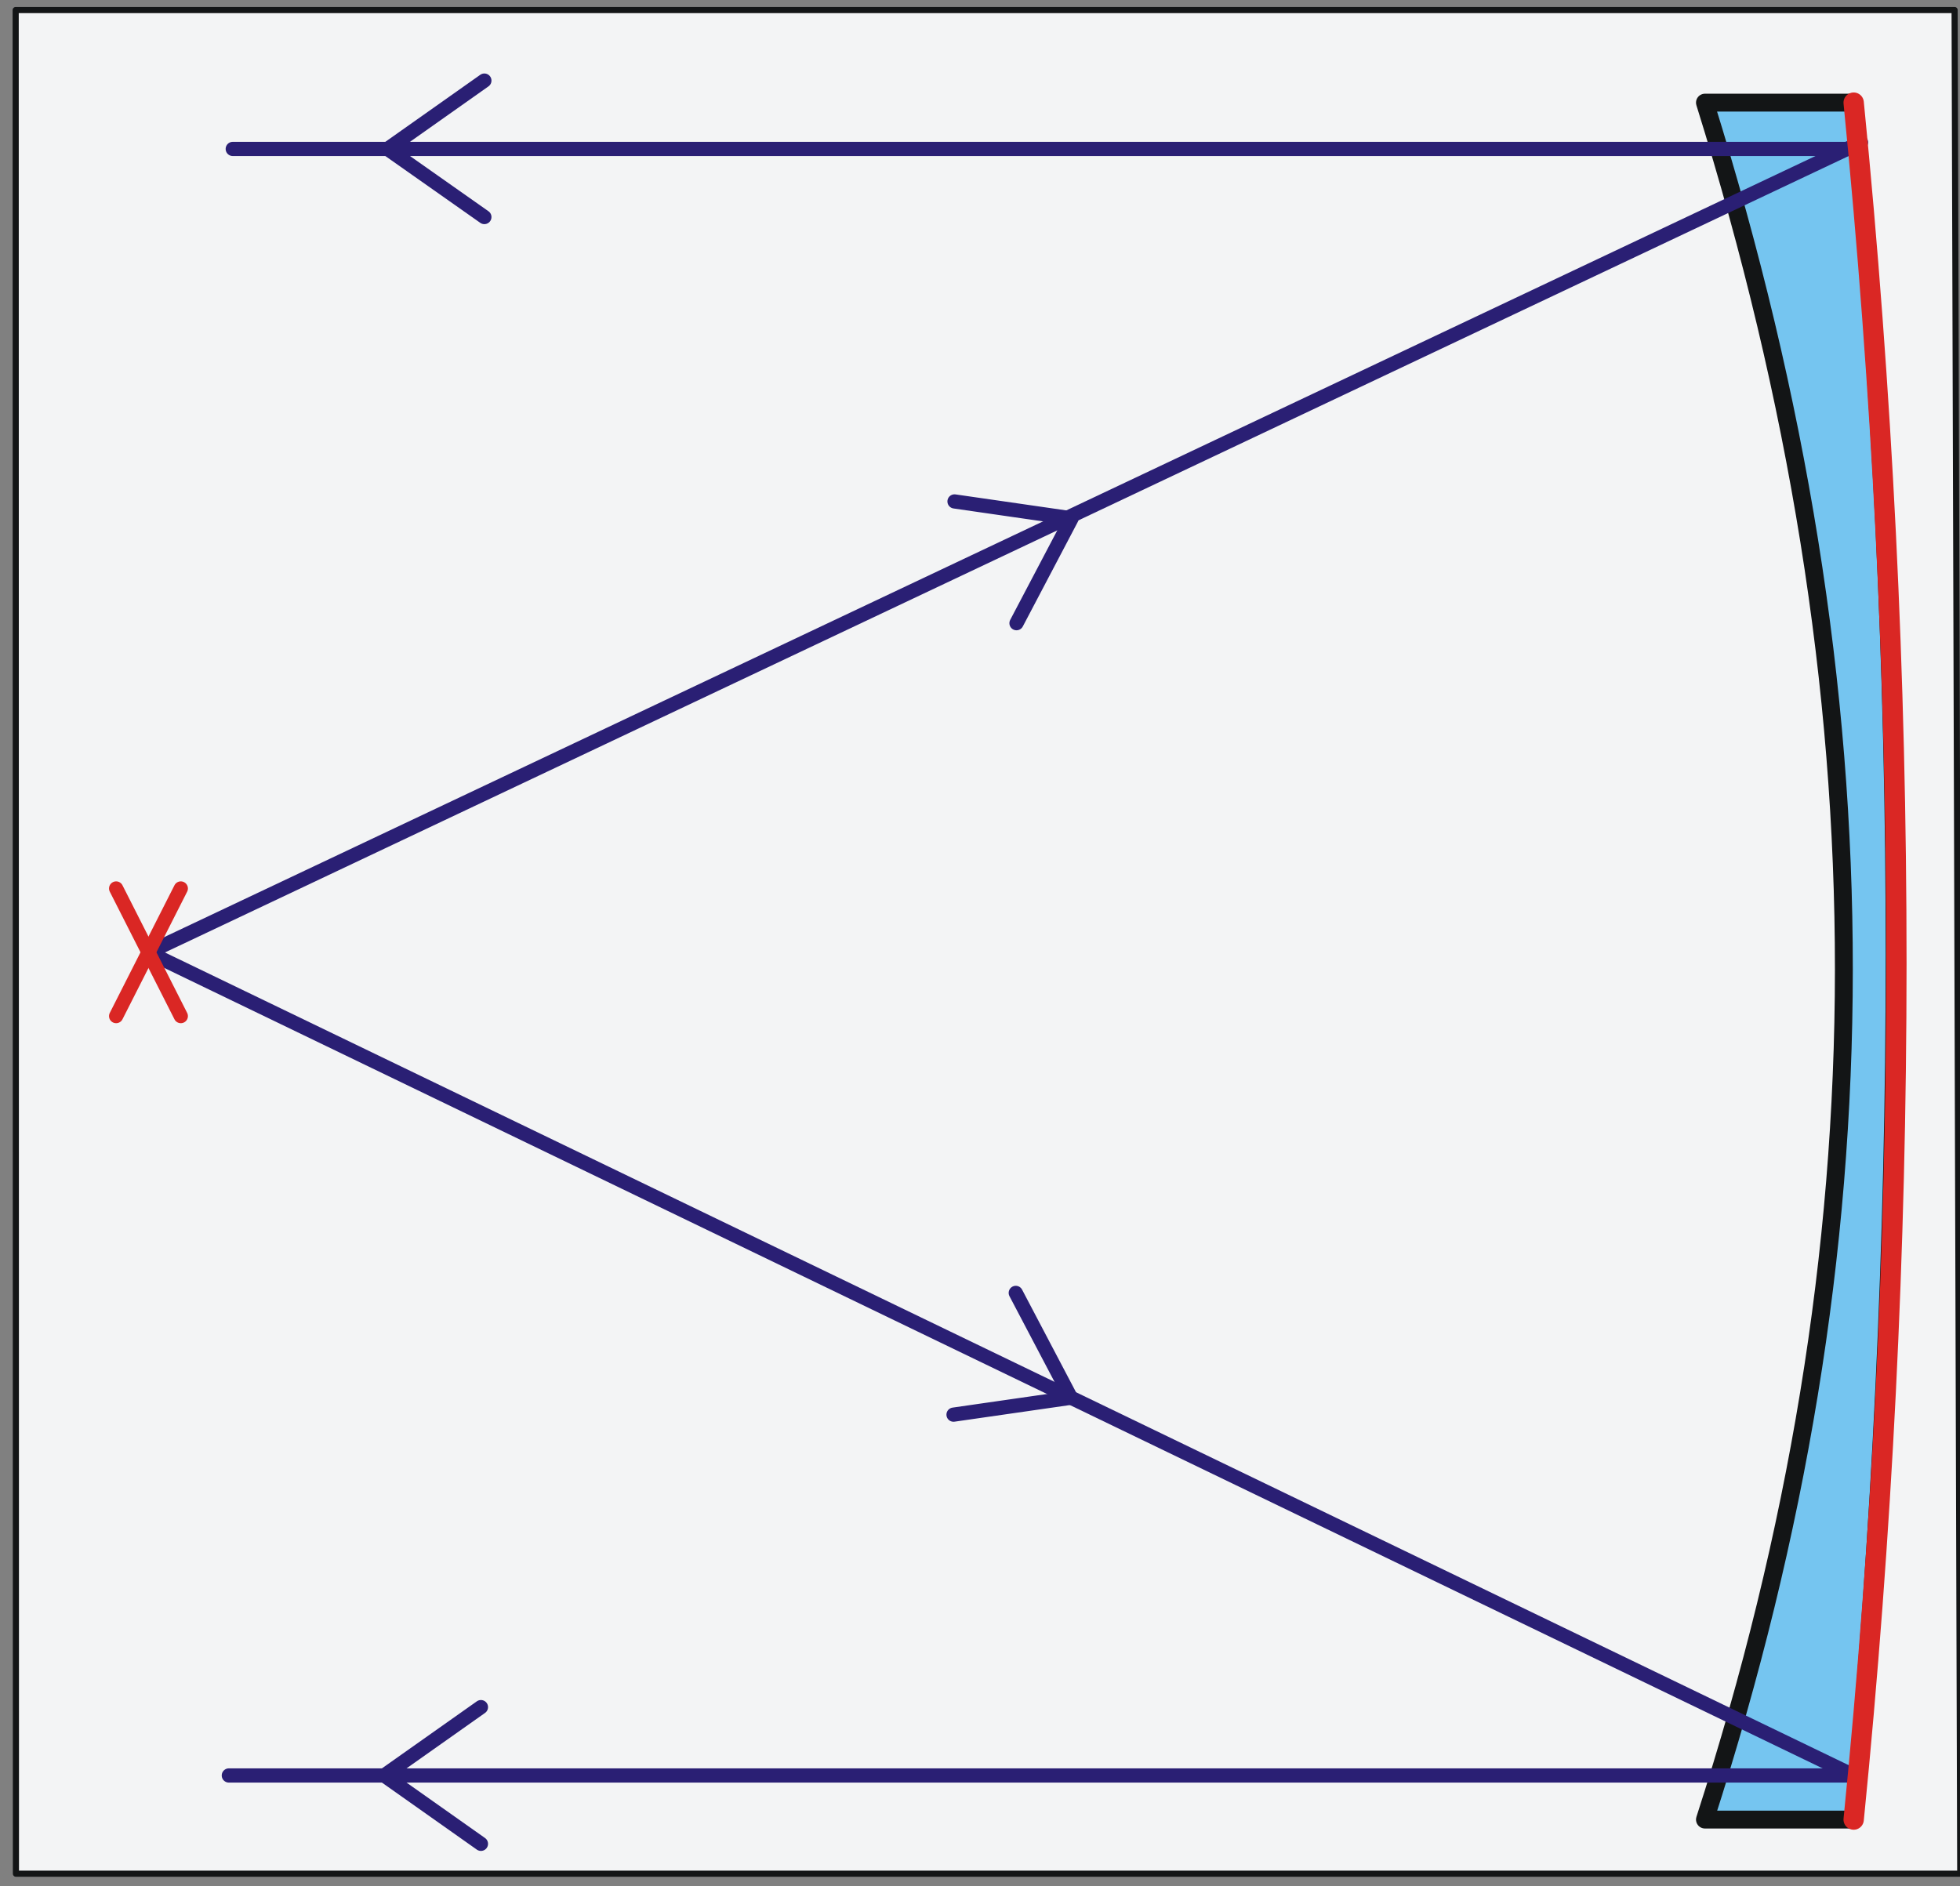
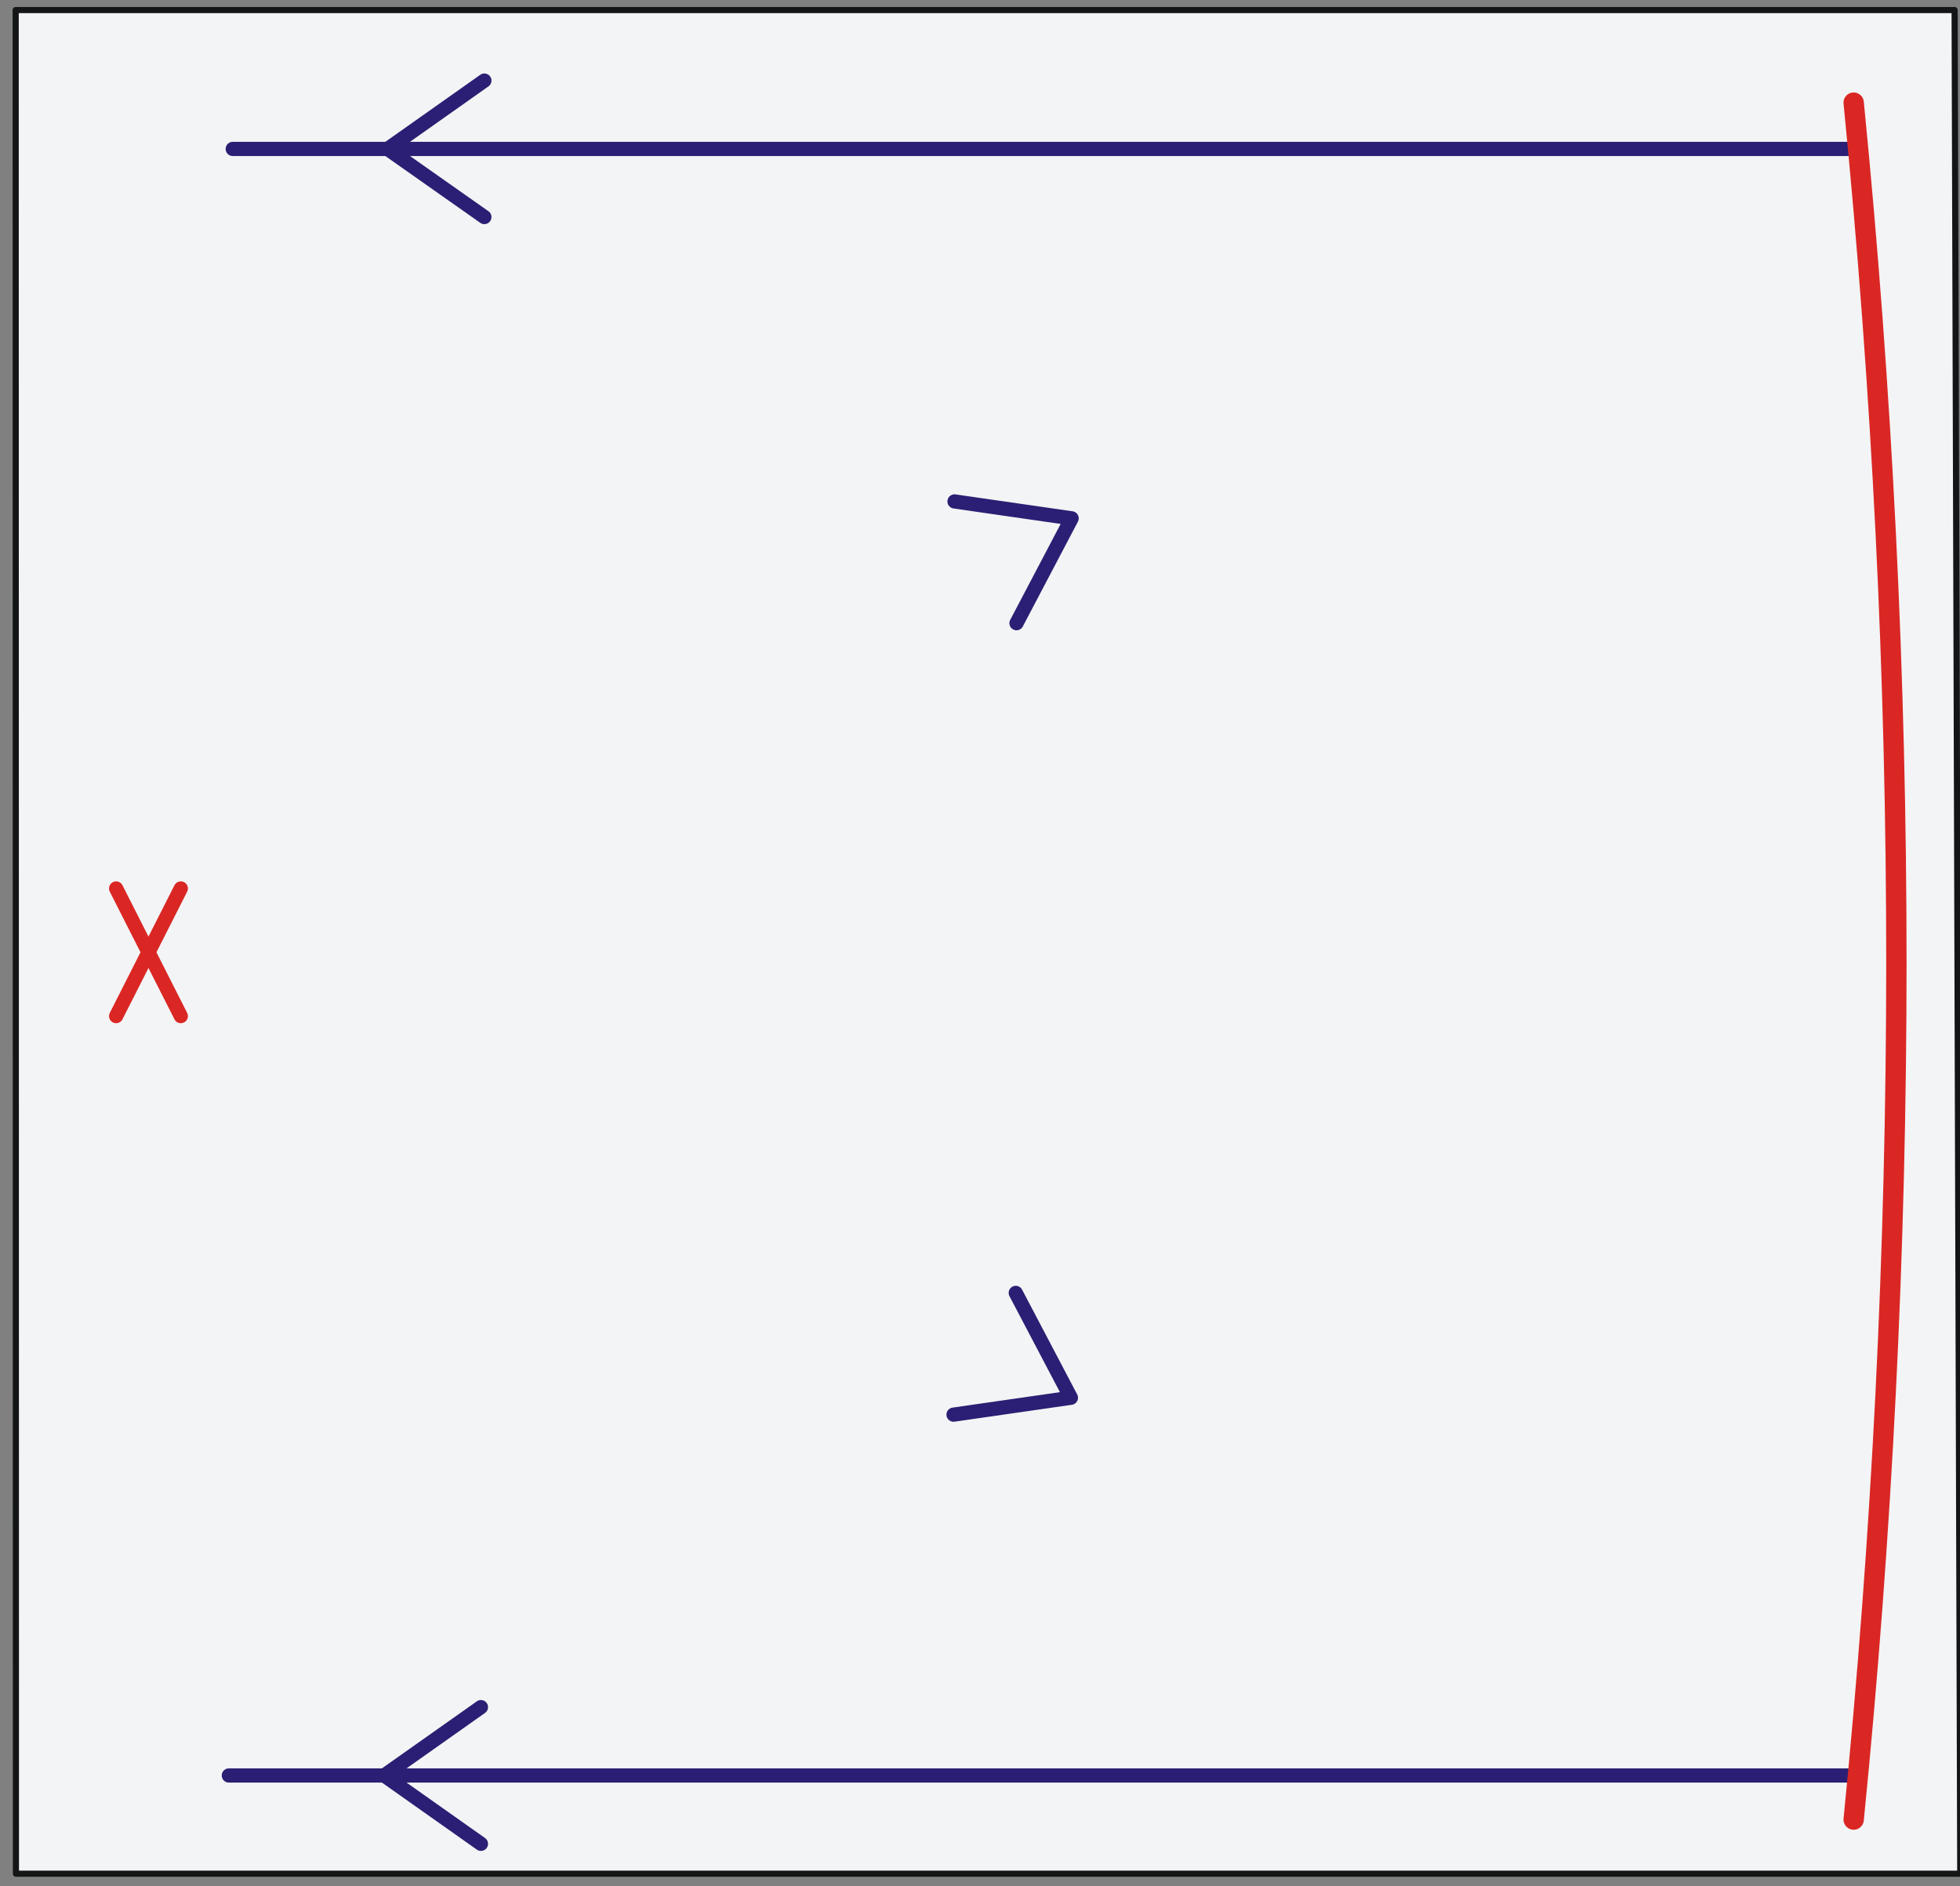
<svg xmlns="http://www.w3.org/2000/svg" xmlns:ns1="http://sodipodi.sourceforge.net/DTD/sodipodi-0.dtd" xmlns:ns2="http://www.inkscape.org/namespaces/inkscape" xml:space="preserve" width="8in" height="7.7in" style="shape-rendering:geometricPrecision; text-rendering:geometricPrecision; image-rendering:optimizeQuality; fill-rule:evenodd; clip-rule:evenodd" viewBox="0 0 8 7.7" ns1:version="0.32" ns2:version="0.45.1" ns1:docname="Prime_focus_telescope.svg" ns2:output_extension="org.inkscape.output.svg.inkscape" ns1:docbase="C:\Documents and Settings\YoungAe Han\Desktop" version="1.0">
  <rect x="0" y="0" width="8" height="7.7" fill="#808080" stroke="none" />
  <defs>
    <style type="text/css">
   
    .str1 {stroke:#989B9F;stroke-width:0.018;stroke-linecap:round}
    .str0 {stroke:#131516;stroke-width:0.025;stroke-linecap:round;stroke-linejoin:round}
    .str3 {stroke:#2A1F74;stroke-width:0.058;stroke-linecap:round}
    .str4 {stroke:#2A1F74;stroke-width:0.058;stroke-linecap:round;stroke-linejoin:round}
    .str6 {stroke:#DA2724;stroke-width:0.058;stroke-linecap:round}
    .str2 {stroke:#131516;stroke-width:0.073;stroke-linecap:round;stroke-linejoin:round}
    .str5 {stroke:#DA2724;stroke-width:0.083;stroke-linecap:round;stroke-linejoin:round}
    .fil1 {fill:none}
    .fil2 {fill:#75C5F0}
    .fil0 {fill:#F3F4F5}
   
  </style>
  </defs>
  <g id="Layer_x0020_1">
    <ns1:namedview id="base" pagecolor="#ffffff" bordercolor="#666666" borderopacity="1.0" ns2:pageopacity="0.0" ns2:pageshadow="2" ns2:zoom="0.2412811" ns2:cx="828.29351" ns2:cy="61.181124" ns2:document-units="px" ns2:current-layer="layer1" ns2:window-width="1013" ns2:window-height="972" ns2:window-x="72" ns2:window-y="63" showgrid="true" ns2:grid-points="true" width="1555px" height="537px" />
    <polygon id="path8022" class="fil0 str0" points="0.065,7.649 0.064,0.041 7.978,0.041 8.001,7.649 " ns1:nodetypes="ccccc" />
-     <line id="path8112" class="fil1 str1" x1="-2.848" y1="4.037" x2="-2.847" y2="4.037" />
-     <path id="path1955" class="fil2 str2" d="M6.959 7.428c0.754,-2.335 0.758,-4.582 0,-7.009l0.607 0c0.223,2.305 0.223,4.641 0,7.009l-0.607 0 0 0z" />
    <line id="path8094" class="fil1 str3" x1="7.588" y1="7.248" x2="0.934" y2="7.248" />
    <line id="path8096" class="fil1 str3" x1="7.588" y1="0.608" x2="0.95" y2="0.608" />
-     <line id="path8120" class="fil1 str3" x1="7.596" y1="0.581" x2="0.606" y2="3.888" ns1:nodetypes="cc" />
-     <line id="path8122" class="fil1 str3" x1="7.566" y1="7.248" x2="0.606" y2="3.888" ns1:nodetypes="cc" />
    <polyline id="path8134" class="fil1 str4" points="1.977,0.329 1.582,0.608 1.977,0.886 " />
    <polyline id="path8134_0" class="fil1 str4" points="3.896,2.047 4.374,2.116 4.149,2.544 " />
    <polyline id="path8134_1" class="fil1 str4" points="4.146,5.278 4.371,5.706 3.892,5.775 " />
    <polyline id="path8136" class="fil1 str4" points="1.963,6.969 1.568,7.248 1.963,7.527 " />
    <path id="path1957" class="fil1 str5" d="M7.566 7.428c0.232,-2.321 0.233,-4.661 0,-7.009" />
    <line id="path1897" class="fil1 str6" x1="0.474" y1="4.148" x2="0.738" y2="3.627" />
    <line id="path1899" class="fil1 str6" x1="0.738" y1="4.148" x2="0.474" y2="3.627" />
  </g>
</svg>